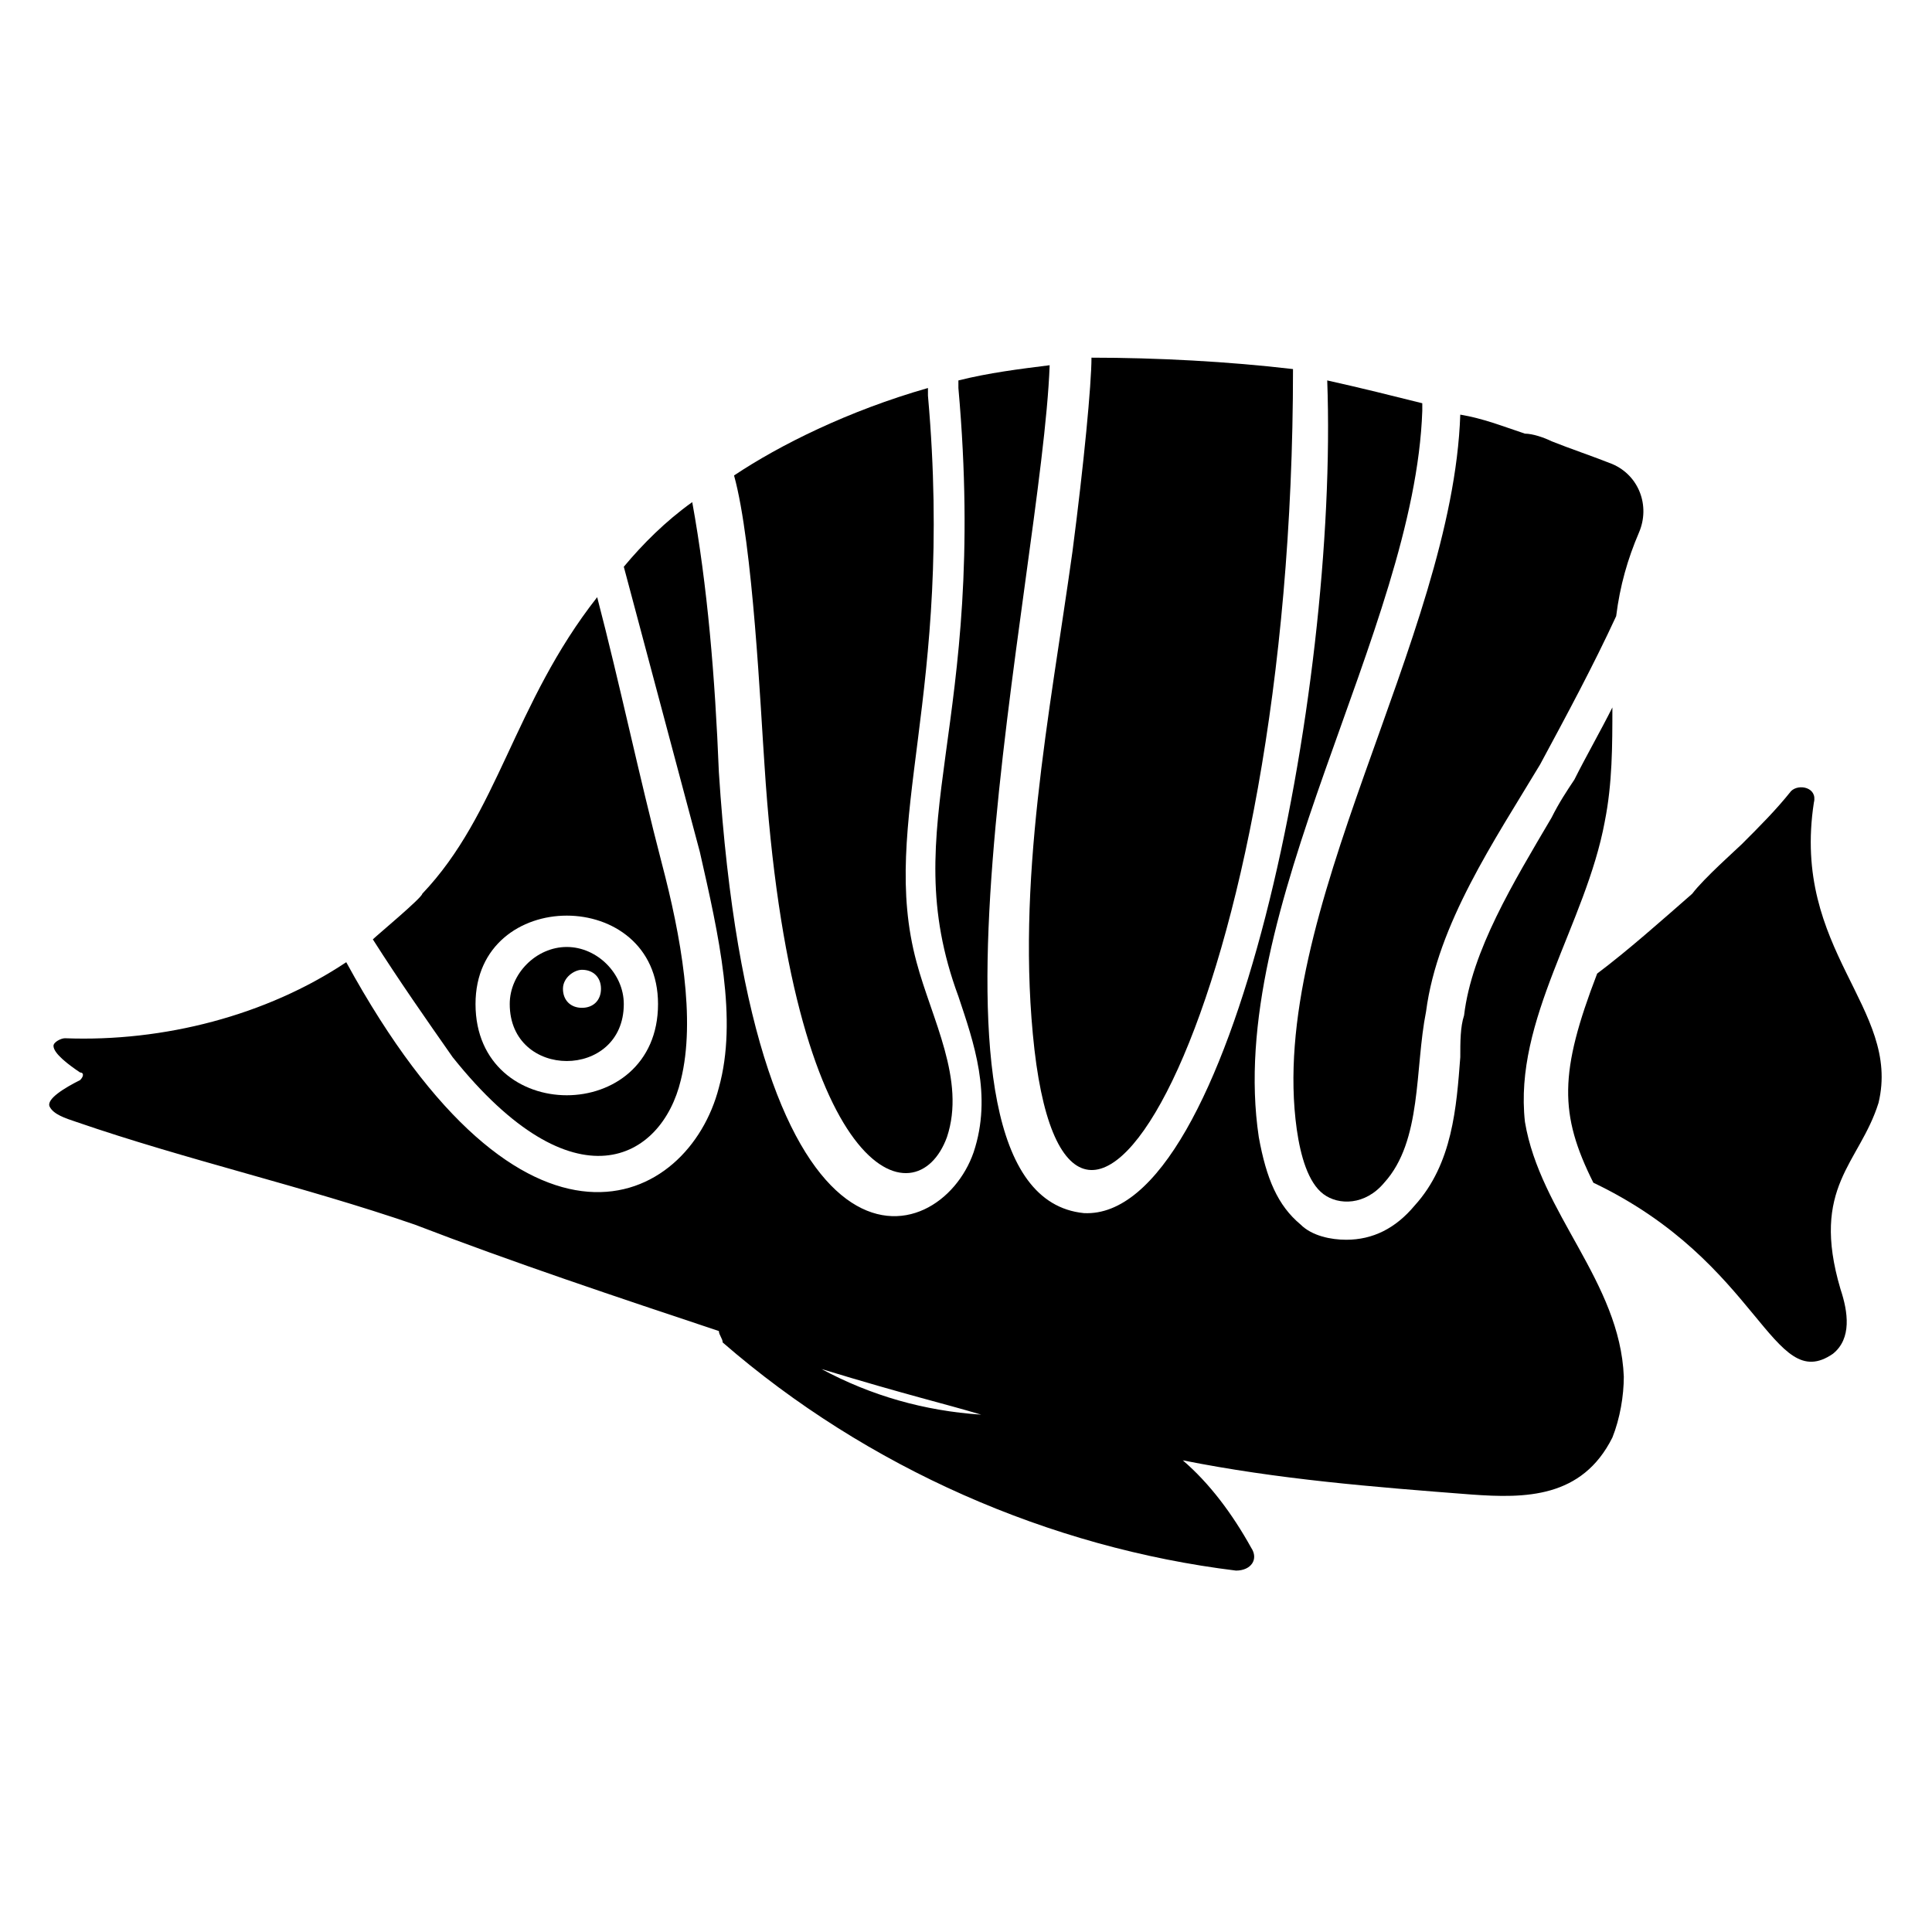
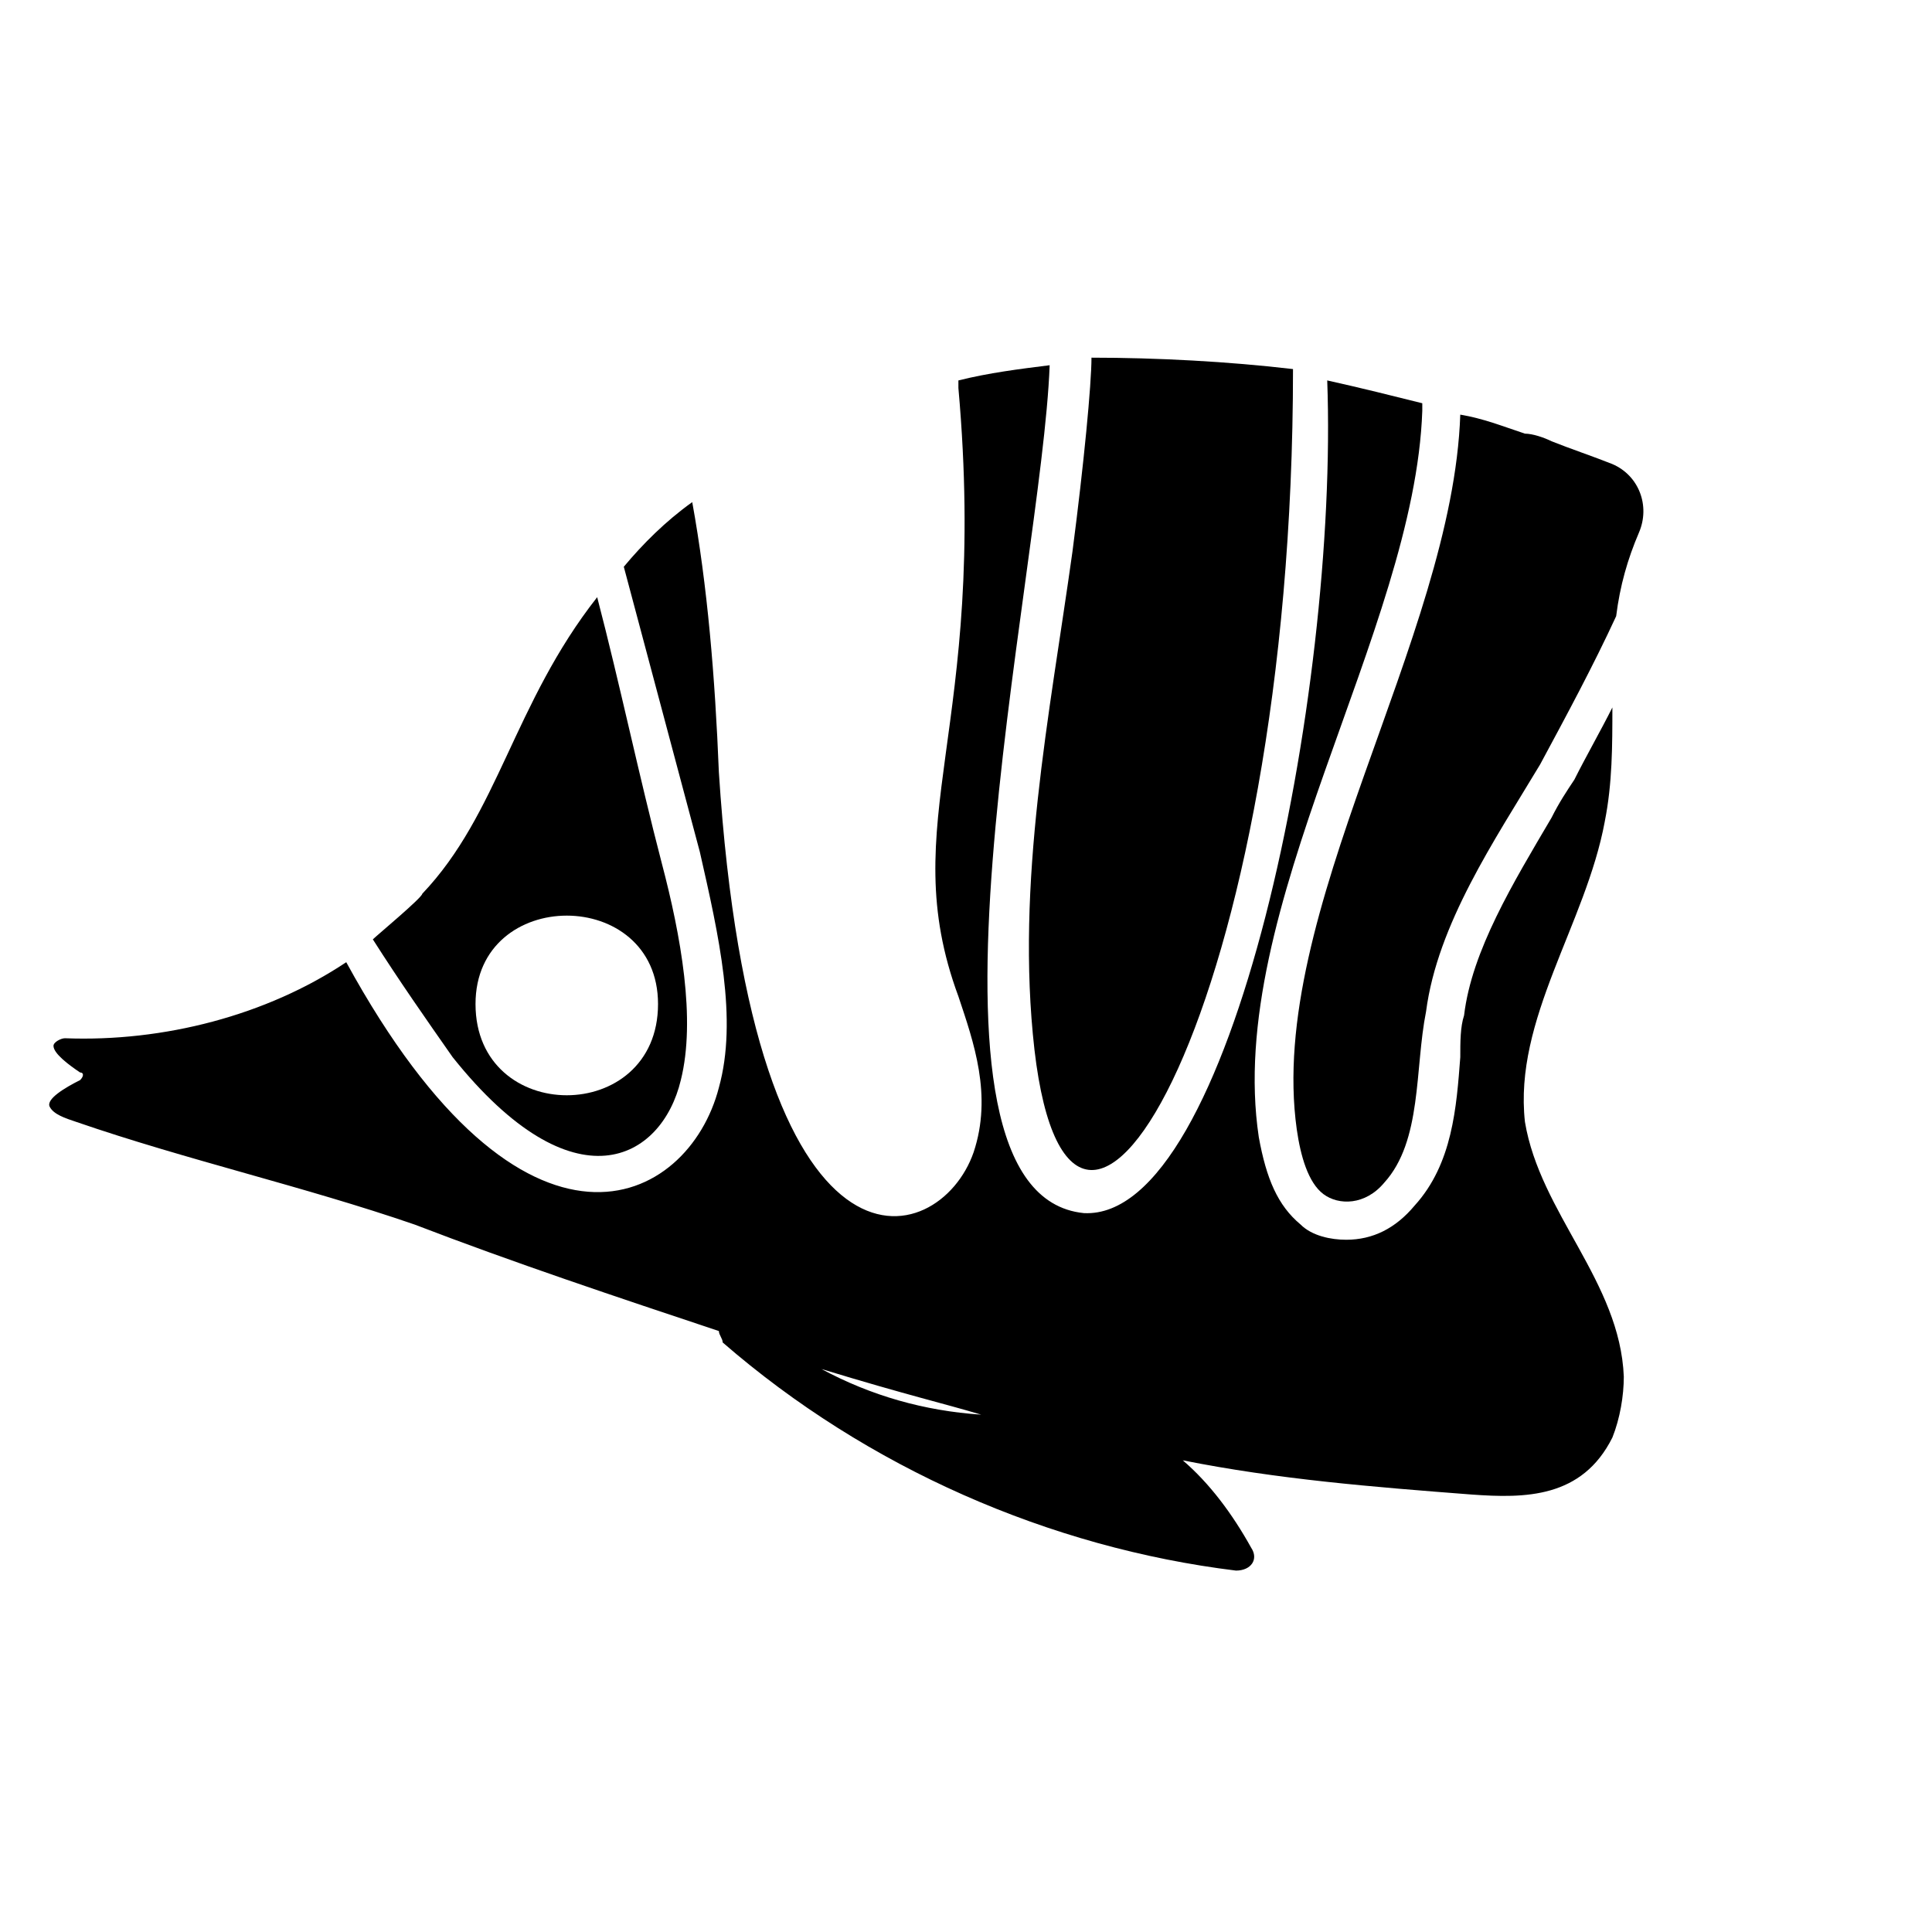
<svg xmlns="http://www.w3.org/2000/svg" fill="#000000" width="800px" height="800px" version="1.1" viewBox="144 144 512 512">
  <g>
    <path d="m569.28 361.71c2.016-10.078 2.016-20.152 2.016-30.23-3.023 6.047-7.055 13.098-10.078 19.145-2.016 3.023-4.031 6.047-6.047 10.078-10.078 17.129-21.16 35.266-23.176 52.395-1.004 3.023-1.004 7.055-1.004 11.082-1.008 13.098-2.016 28.215-12.09 39.297-5.039 6.047-11.082 9.07-18.137 9.07-4.031 0-9.07-1.008-12.09-4.031-6.047-5.039-9.07-12.09-11.082-23.176-9.07-60.457 41.312-134.01 43.328-192.46v-2.016c-8.062-2.016-16.121-4.031-25.191-6.047 3.023 82.625-25.191 222.68-64.488 220.67-50.383-5.039-11.082-169.28-9.07-224.7-8.062 1.008-16.121 2.016-24.184 4.031v2.016c8.062 90.688-17.129 114.87 0 161.22 4.031 12.09 9.07 26.199 4.031 41.312-9.07 26.199-58.441 40.305-67.512-100.76-1.008-25.191-3.023-49.375-7.055-71.539-7.055 5.039-13.098 11.082-18.137 17.129l20.152 75.574c5.039 22.168 10.078 44.336 5.039 62.473-8.062 31.234-51.387 53.402-98.746-33.25-21.16 14.105-48.367 21.16-74.562 20.152-1.008 0-3.023 1.008-3.023 2.016 0 2.016 4.031 5.039 7.055 7.055 1.008 0 1.008 1.008 0 2.016-4.031 2.016-9.07 5.039-8.062 7.055 1.008 2.016 4.031 3.023 7.055 4.031 29.223 10.078 60.457 17.129 89.68 27.207 26.199 10.078 53.402 19.145 80.609 28.215 0 1.008 1.008 2.016 1.008 3.023 38.289 33.25 86.656 54.41 136.03 60.457 4.031 0 6.047-3.023 4.031-6.047-5.039-9.07-11.082-17.129-18.137-23.176 25.191 5.039 50.383 7.055 76.578 9.07 14.105 1.008 29.223 1.008 37.281-15.113 2.016-5.039 3.023-11.082 3.023-16.121-1.008-25.191-22.168-43.328-26.199-67.512-3.027-27.215 16.121-52.406 21.156-79.609zm-165.25 157.19c-15.113-1.008-29.223-5.039-42.32-12.09 23.176 7.051 32.246 9.066 42.32 12.09z" />
-     <path d="m624.7 356.67c1.008-4.031-4.031-5.039-6.047-3.023-4.031 5.039-8.062 9.07-13.098 14.105-1.008 1.008-10.078 9.07-13.098 13.098-8.062 7.055-17.129 15.113-25.191 21.16-10.078 26.199-10.078 37.281-1.008 55.418 44.336 21.16 47.359 56.426 63.48 45.344 5.039-4.031 4.031-11.082 2.016-17.129-8.062-27.207 5.039-33.25 10.078-49.375 6.039-25.188-23.18-40.301-17.133-79.598z" />
-     <path d="m346.59 346.59c7.055 110.84 40.305 120.91 48.367 98.746 5.039-15.113-4.031-31.234-8.062-46.352-10.078-37.281 10.078-70.535 3.023-150.14v-2.016c-21.16 6.047-39.297 15.113-51.387 23.176 5.035 18.141 7.051 62.477 8.059 76.582z" />
    <path d="m487.66 443.32c1.008 7.055 3.023 14.105 7.055 17.129s11.082 3.023 16.121-3.023c10.078-11.082 8.062-30.23 11.082-45.344 3.023-23.176 18.137-45.344 30.23-65.496 7.055-13.098 14.105-26.199 20.152-39.297 1.008-8.062 3.023-15.113 6.047-22.168 3.023-7.055 0-15.113-7.055-18.137-5.039-2.016-11.082-4.031-16.121-6.047-2.016-1.008-5.039-2.016-7.055-2.016-6.047-2.016-11.082-4.031-17.129-5.039-2.016 59.457-51.387 132-43.328 189.44z" />
    <path d="m263.97 424.18c32.242 40.305 55.418 27.207 60.457 6.047 4.031-16.121 0-38.289-5.039-57.434-6.047-23.176-11.082-47.359-17.129-70.535-22.168 28.215-26.199 57.434-46.352 78.594 0 1.008-12.09 11.082-13.098 12.09 7.055 11.086 14.109 21.164 21.16 31.238zm54.414-14.105c0 32.242-48.367 32.242-48.367 0 0-31.234 48.367-31.234 48.367 0z" />
    <path d="m418.14 422.17c10.078 86.656 68.52-13.098 68.52-180.36-17.133-2.019-36.277-3.023-53.406-3.023 0 7.055-2.016 28.215-5.039 51.387-6.043 43.328-15.113 87.664-10.074 132z" />
-     <path d="m309.31 410.07c0-8.062-7.055-15.113-15.113-15.113-8.062 0-15.113 7.055-15.113 15.113 0 20.152 30.227 20.152 30.227 0zm-11.082-9.066c3.023 0 5.039 2.016 5.039 5.039s-2.016 5.039-5.039 5.039c-3.023 0-5.039-2.016-5.039-5.039 0-3.027 3.023-5.039 5.039-5.039z" />
  </g>
</svg>